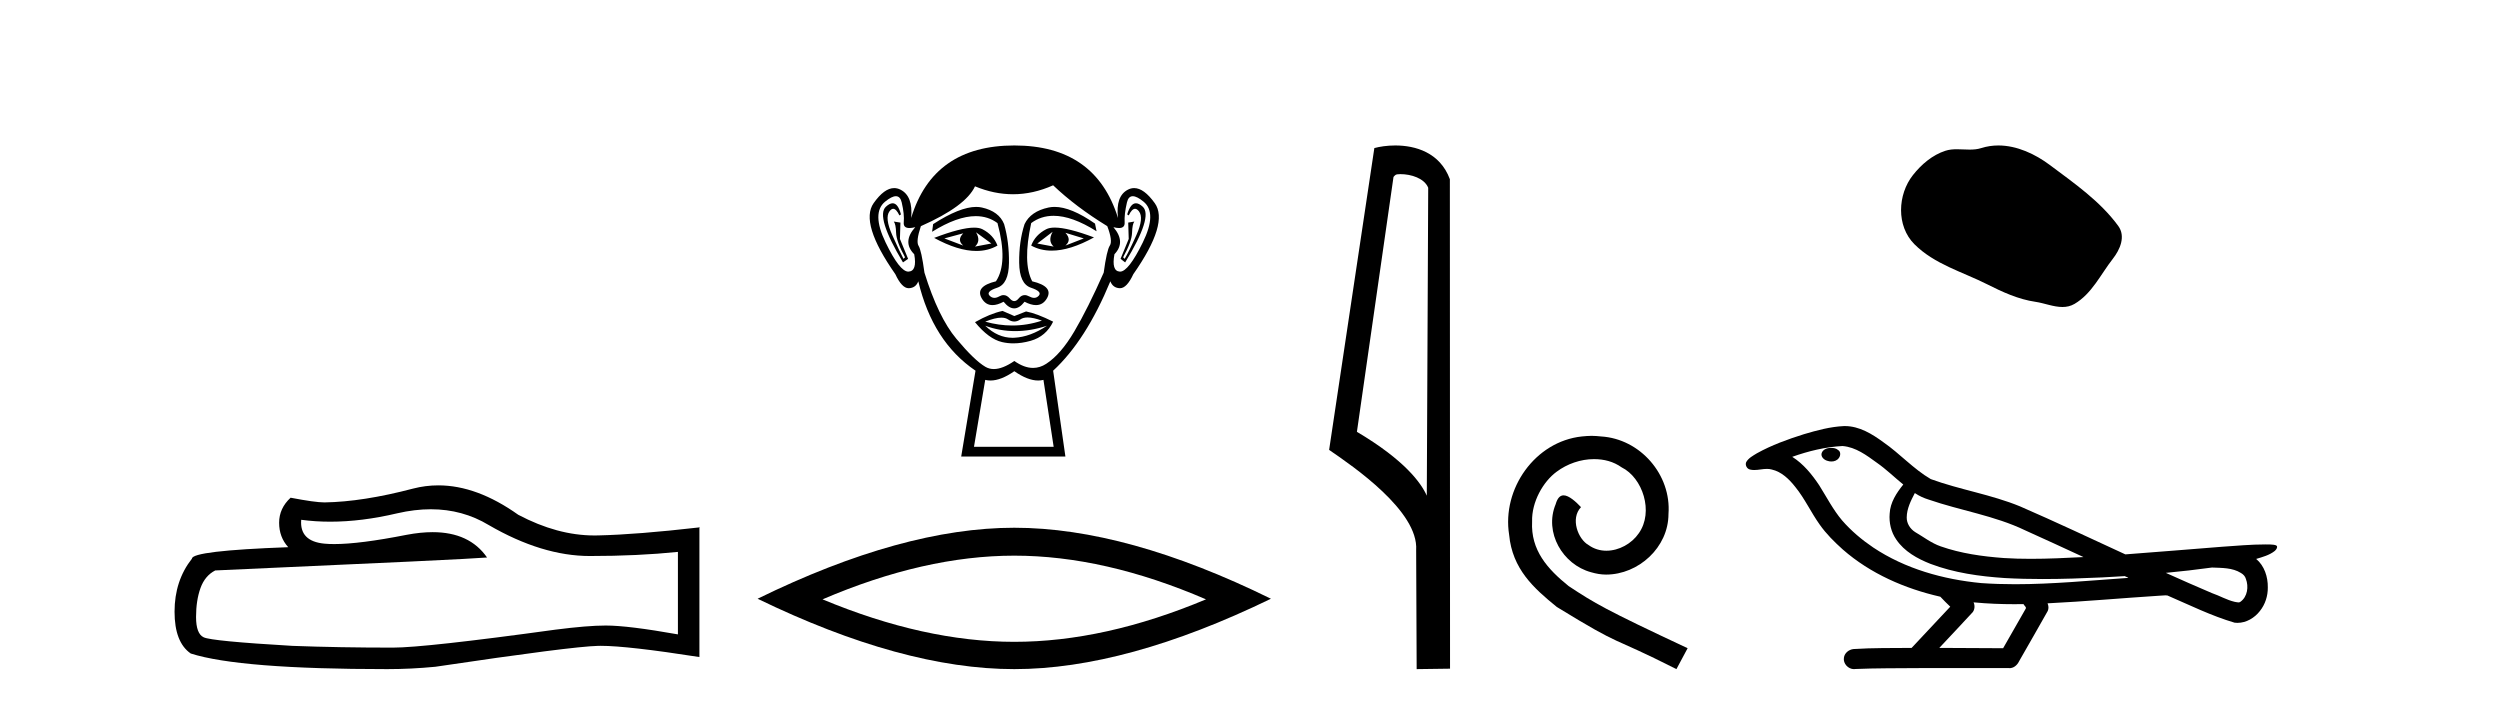
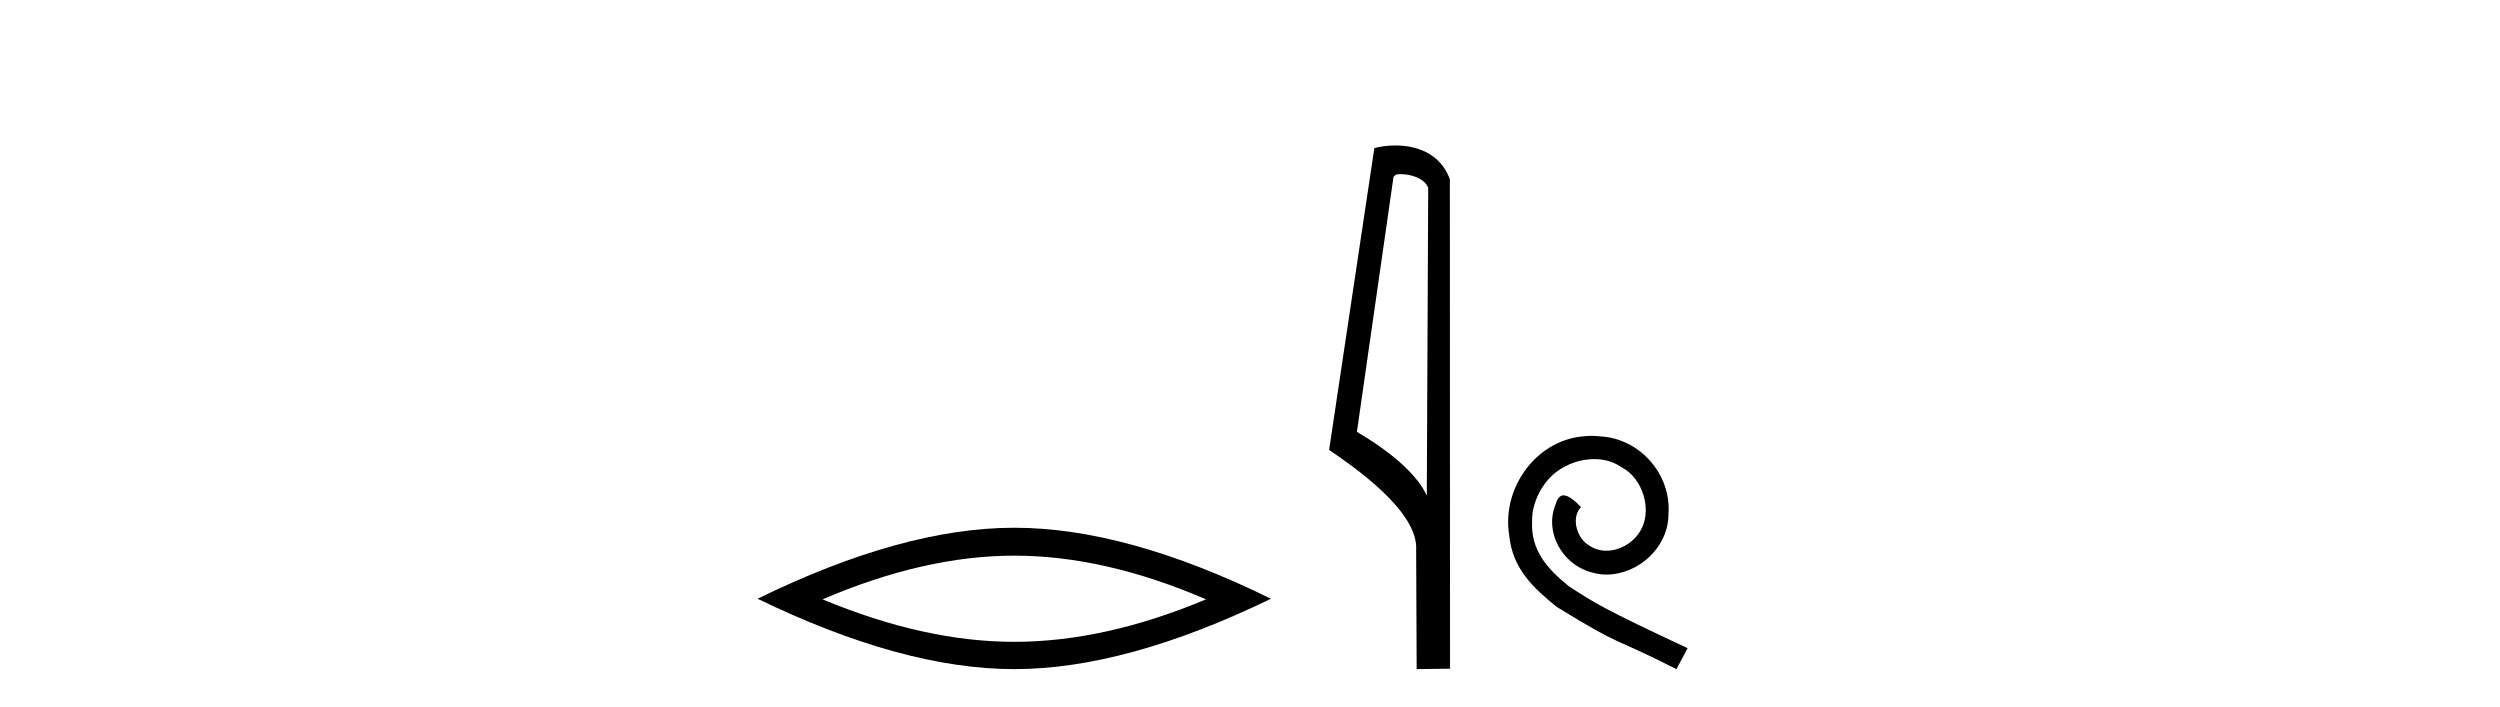
<svg xmlns="http://www.w3.org/2000/svg" width="145.0" height="41.0">
-   <path d="M 24.988 29.537 Q 26.832 29.537 28.352 30.456 Q 31.444 32.249 34.211 32.249 Q 36.996 32.249 39.319 32.01 L 39.319 36.794 Q 36.432 36.281 35.151 36.281 L 35.117 36.281 Q 34.075 36.281 32.213 36.52 Q 24.645 37.562 22.783 37.562 Q 19.691 37.562 16.957 37.46 Q 12.277 37.186 11.815 36.964 Q 11.371 36.759 11.371 35.786 Q 11.371 34.829 11.627 34.111 Q 11.884 33.394 12.482 33.086 Q 27.105 32.437 28.249 32.335 Q 27.231 30.865 25.092 30.865 Q 24.398 30.865 23.586 31.019 Q 20.862 31.556 19.386 31.556 Q 19.075 31.556 18.819 31.532 Q 17.367 31.395 17.47 30.148 L 17.47 30.148 Q 18.286 30.258 19.154 30.258 Q 20.979 30.258 23.039 29.772 Q 24.055 29.537 24.988 29.537 ZM 25.423 28.151 Q 24.683 28.151 23.962 28.337 Q 21.04 29.106 18.819 29.14 Q 18.273 29.14 16.855 28.867 Q 16.189 29.482 16.189 30.319 Q 16.189 31.156 16.718 31.737 Q 11.132 31.942 11.132 32.403 Q 10.124 33.684 10.124 35.478 Q 10.124 37.255 11.064 37.904 Q 13.9 38.809 22.458 38.809 Q 23.825 38.809 25.243 38.673 Q 33.169 37.494 34.69 37.46 Q 34.761 37.458 34.839 37.458 Q 36.401 37.458 40.566 38.109 L 40.566 30.558 L 40.532 30.592 Q 36.962 31.002 34.707 31.054 Q 34.591 31.057 34.475 31.057 Q 32.329 31.057 30.06 29.858 Q 27.66 28.151 25.423 28.151 Z" style="fill:#000000;stroke:none" />
-   <path d="M 55.869 13.532 Q 55.484 13.917 55.869 14.243 L 54.773 13.828 L 55.869 13.532 ZM 61.793 13.502 L 62.86 13.828 L 61.793 14.243 Q 62.178 13.917 61.793 13.502 ZM 56.609 13.473 L 57.498 14.124 L 56.55 14.302 Q 56.906 13.976 56.609 13.473 ZM 61.053 13.443 L 61.053 13.443 Q 60.757 13.976 61.112 14.302 L 60.164 14.124 L 61.053 13.443 ZM 61.177 13.2 Q 60.867 13.2 60.682 13.295 Q 60.046 13.621 59.809 14.243 Q 60.341 14.537 60.999 14.537 Q 62.062 14.537 63.452 13.769 Q 61.937 13.2 61.177 13.2 ZM 56.499 13.203 Q 55.733 13.203 54.18 13.798 Q 55.569 14.556 56.628 14.556 Q 57.309 14.556 57.854 14.243 Q 57.617 13.621 56.98 13.295 Q 56.8 13.203 56.499 13.203 ZM 51.773 11.79 Q 51.599 11.79 51.381 11.991 Q 50.774 12.554 52.373 15.22 L 52.67 15.013 L 52.196 13.858 L 52.225 12.91 L 51.84 12.85 L 51.84 12.85 Q 51.959 12.999 51.974 13.502 Q 51.988 14.006 52.492 14.924 L 52.403 15.013 Q 52.196 14.628 51.751 13.635 Q 51.307 12.643 51.589 12.258 Q 51.696 12.111 51.806 12.111 Q 51.983 12.111 52.166 12.495 L 52.255 12.436 Q 52.084 11.79 51.773 11.79 ZM 65.886 11.79 Q 65.568 11.79 65.378 12.436 L 65.466 12.495 Q 65.649 12.111 65.832 12.111 Q 65.946 12.111 66.059 12.258 Q 66.355 12.643 65.911 13.635 Q 65.466 14.628 65.229 15.013 L 65.141 14.924 Q 65.644 14.006 65.659 13.502 Q 65.674 12.999 65.792 12.85 L 65.792 12.85 L 65.437 12.91 L 65.466 13.858 L 64.992 15.013 L 65.259 15.22 Q 66.888 12.554 66.281 11.991 Q 66.063 11.79 65.886 11.79 ZM 51.961 11.38 Q 52.215 11.38 52.299 11.74 Q 52.462 12.436 52.418 12.895 Q 52.386 13.226 52.746 13.226 Q 52.886 13.226 53.084 13.176 L 53.084 13.176 Q 52.314 14.035 53.025 14.746 Q 53.203 15.724 52.699 15.753 Q 52.691 15.754 52.682 15.754 Q 52.182 15.754 51.366 14.065 Q 50.537 12.347 51.337 11.695 Q 51.723 11.38 51.961 11.38 ZM 65.701 11.38 Q 65.939 11.38 66.325 11.695 Q 67.125 12.347 66.281 14.065 Q 65.451 15.754 64.965 15.754 Q 64.956 15.754 64.948 15.753 Q 64.459 15.724 64.637 14.746 Q 65.318 14.035 64.578 13.176 L 64.578 13.176 Q 64.768 13.226 64.903 13.226 Q 65.251 13.226 65.229 12.895 Q 65.2 12.436 65.363 11.74 Q 65.447 11.38 65.701 11.38 ZM 61.166 12 Q 60.983 12 60.816 12.036 Q 59.779 12.258 59.424 12.999 Q 59.098 14.006 59.112 15.235 Q 59.127 16.464 59.794 16.687 Q 60.46 16.909 60.253 17.146 Q 60.139 17.276 59.979 17.276 Q 59.849 17.276 59.69 17.19 Q 59.554 17.116 59.433 17.116 Q 59.238 17.116 59.083 17.309 Q 58.957 17.464 58.827 17.464 Q 58.698 17.464 58.564 17.309 Q 58.4 17.116 58.207 17.116 Q 58.087 17.116 57.957 17.19 Q 57.805 17.276 57.676 17.276 Q 57.517 17.276 57.394 17.146 Q 57.172 16.909 57.839 16.687 Q 58.505 16.464 58.52 15.25 Q 58.535 14.035 58.239 12.999 Q 57.942 12.258 56.95 12.036 Q 56.793 12.001 56.616 12.001 Q 55.668 12.001 54.121 12.999 L 54.062 13.443 Q 55.519 12.536 56.593 12.536 Q 57.309 12.536 57.854 12.939 Q 58.476 15.25 57.765 16.316 Q 56.55 16.612 56.935 17.294 Q 57.162 17.696 57.565 17.696 Q 57.844 17.696 58.209 17.501 Q 58.52 17.886 58.824 17.886 Q 59.127 17.886 59.424 17.501 Q 59.8 17.696 60.087 17.696 Q 60.5 17.696 60.727 17.294 Q 61.112 16.612 59.868 16.316 Q 59.305 15.25 59.809 12.939 Q 60.375 12.517 61.109 12.517 Q 62.177 12.517 63.6 13.413 L 63.511 12.969 Q 62.12 12 61.166 12 ZM 59.598 18.413 Q 59.929 18.413 60.431 18.597 Q 59.584 18.879 58.712 18.879 Q 57.937 18.879 57.143 18.656 Q 57.716 18.424 58.078 18.424 Q 58.314 18.424 58.461 18.523 Q 58.646 18.649 58.827 18.649 Q 59.009 18.649 59.187 18.523 Q 59.341 18.413 59.598 18.413 ZM 57.143 18.893 Q 57.987 19.204 58.883 19.204 Q 59.779 19.204 60.727 18.893 L 60.727 18.893 Q 59.749 19.545 58.831 19.589 Q 58.779 19.592 58.728 19.592 Q 57.869 19.592 57.143 18.893 ZM 58.15 18.034 Q 57.439 18.182 56.55 18.686 Q 57.35 19.664 58.12 19.841 Q 58.439 19.915 58.778 19.915 Q 59.258 19.915 59.779 19.767 Q 60.668 19.515 61.082 18.656 Q 60.134 18.182 59.512 18.064 L 58.831 18.331 L 58.15 18.034 ZM 61.082 10.747 Q 62.386 11.991 64.222 13.117 Q 64.548 13.976 64.37 14.243 Q 64.193 14.509 64.015 15.813 Q 63.097 17.886 62.312 19.219 Q 61.527 20.552 60.682 21.1 Q 60.315 21.339 59.917 21.339 Q 59.4 21.339 58.831 20.937 Q 58.149 21.405 57.641 21.405 Q 57.376 21.405 57.157 21.278 Q 56.521 20.908 55.469 19.649 Q 54.417 18.39 53.618 15.813 Q 53.44 14.509 53.277 14.258 Q 53.114 14.006 53.41 13.117 Q 56.017 11.962 56.55 10.807 Q 57.656 11.266 58.755 11.266 Q 59.923 11.266 61.082 10.747 ZM 58.831 21.53 Q 59.606 22.07 60.214 22.07 Q 60.372 22.07 60.52 22.033 L 61.112 25.914 L 56.491 25.914 L 57.143 22.033 Q 57.29 22.07 57.448 22.07 Q 58.056 22.07 58.831 21.53 ZM 58.831 8.437 Q 54.121 8.437 52.847 12.643 Q 52.966 11.369 52.225 10.999 Q 52.046 10.909 51.862 10.909 Q 51.287 10.909 50.67 11.784 Q 49.856 12.939 51.929 15.902 Q 52.307 16.716 52.7 16.716 Q 52.707 16.716 52.714 16.716 Q 53.114 16.701 53.262 16.316 Q 54.092 19.812 56.58 21.5 L 55.75 26.477 L 61.793 26.477 L 61.082 21.5 Q 62.978 19.752 64.4 16.316 Q 64.548 16.701 64.948 16.716 Q 64.955 16.716 64.962 16.716 Q 65.355 16.716 65.733 15.902 Q 67.807 12.939 66.977 11.784 Q 66.349 10.909 65.78 10.909 Q 65.598 10.909 65.422 10.999 Q 64.696 11.369 64.844 12.643 Q 63.541 8.437 58.831 8.437 Z" style="fill:#000000;stroke:none" />
  <path d="M 58.828 32.228 Q 64.071 32.228 69.948 34.762 Q 64.071 37.226 58.828 37.226 Q 53.619 37.226 47.707 34.762 Q 53.619 32.228 58.828 32.228 ZM 58.828 30.609 Q 52.352 30.609 43.941 34.727 Q 52.352 38.809 58.828 38.809 Q 65.303 38.809 73.714 34.727 Q 65.338 30.609 58.828 30.609 Z" style="fill:#000000;stroke:none" />
  <path d="M 81.224 10.1 C 81.849 10.1 82.613 10.34 82.836 10.89 L 82.754 28.751 L 82.754 28.751 C 82.437 28.034 81.496 26.699 78.701 25.046 L 80.823 10.263 C 80.923 10.157 80.92 10.1 81.224 10.1 ZM 82.754 28.751 L 82.754 28.751 C 82.754 28.751 82.754 28.751 82.754 28.751 L 82.754 28.751 L 82.754 28.751 ZM 80.927 8.437 C 80.449 8.437 80.017 8.505 79.712 8.588 L 77.089 26.094 C 78.476 27.044 82.289 29.648 82.137 31.91 L 82.166 38.809 L 84.102 38.783 L 84.092 10.393 C 83.516 8.837 82.085 8.437 80.927 8.437 Z" style="fill:#000000;stroke:none" />
  <path d="M 92.313 25.279 C 92.125 25.279 91.937 25.297 91.749 25.314 C 89.033 25.604 87.103 28.354 87.53 31.019 C 87.718 33.001 88.948 34.111 90.297 35.205 C 94.312 37.665 93.184 36.759 97.233 38.809 L 97.882 37.596 C 93.065 35.341 92.484 34.983 90.981 33.992 C 89.751 33.001 88.777 31.908 88.862 30.251 C 88.828 29.106 89.512 27.927 90.28 27.364 C 90.895 26.902 91.681 26.629 92.45 26.629 C 93.031 26.629 93.577 26.766 94.056 27.107 C 95.269 27.705 95.935 29.687 95.047 30.934 C 94.637 31.532 93.902 31.942 93.167 31.942 C 92.809 31.942 92.45 31.839 92.142 31.617 C 91.527 31.276 91.066 30.08 91.698 29.414 C 91.408 29.106 90.998 28.73 90.69 28.73 C 90.485 28.73 90.332 28.884 90.229 29.243 C 89.546 30.883 90.639 32.745 92.279 33.189 C 92.569 33.274 92.86 33.326 93.15 33.326 C 95.029 33.326 96.772 31.754 96.772 29.807 C 96.943 27.534 95.132 25.45 92.86 25.314 C 92.689 25.297 92.501 25.279 92.313 25.279 Z" style="fill:#000000;stroke:none" />
-   <path d="M 115.906 8.437 C 115.575 8.437 115.243 8.484 114.915 8.588 C 114.694 8.659 114.467 8.677 114.238 8.677 C 113.994 8.677 113.748 8.656 113.505 8.656 C 113.276 8.656 113.05 8.674 112.832 8.745 C 112.081 8.987 111.435 9.539 110.949 10.157 C 110.062 11.281 109.973 13.104 111.039 14.168 C 112.203 15.33 113.826 15.767 115.252 16.487 C 116.144 16.937 117.061 17.361 118.058 17.506 C 118.566 17.581 119.103 17.806 119.622 17.806 C 119.86 17.806 120.095 17.758 120.322 17.626 C 121.334 17.033 121.842 15.906 122.544 15.011 C 122.967 14.471 123.299 13.707 122.859 13.105 C 121.81 11.67 120.316 10.637 118.903 9.579 C 118.044 8.935 116.982 8.437 115.906 8.437 Z" style="fill:#000000;stroke:none" />
-   <path d="M 106.212 25.978 C 106.2 25.978 106.187 25.978 106.175 25.979 C 105.965 25.98 105.721 26.069 105.654 26.287 C 105.598 26.499 105.8 26.678 105.987 26.727 C 106.06 26.753 106.141 26.767 106.221 26.767 C 106.391 26.767 106.56 26.704 106.658 26.558 C 106.759 26.425 106.771 26.192 106.608 26.1 C 106.501 26.003 106.353 25.978 106.212 25.978 ZM 111.061 28.597 L 111.075 28.606 L 111.085 28.613 C 111.322 28.771 111.582 28.89 111.856 28.974 C 113.706 29.614 115.678 29.904 117.452 30.756 C 118.586 31.266 119.715 31.788 120.843 32.31 C 119.825 32.362 118.804 32.412 117.784 32.412 C 117.258 32.412 116.733 32.399 116.209 32.365 C 114.974 32.273 113.731 32.1 112.561 31.689 C 112.021 31.503 111.565 31.142 111.077 30.859 C 110.79 30.676 110.584 30.358 110.59 30.011 C 110.594 29.504 110.83 29.036 111.061 28.597 ZM 106.863 25.869 L 106.88 25.871 L 106.882 25.871 C 107.635 25.936 108.261 26.406 108.854 26.836 C 109.4 27.217 109.875 27.682 110.39 28.103 C 109.998 28.588 109.632 29.144 109.601 29.788 C 109.556 30.315 109.681 30.857 109.984 31.294 C 110.448 31.984 111.208 32.405 111.966 32.703 C 113.342 33.226 114.818 33.43 116.281 33.527 C 117.013 33.568 117.746 33.584 118.479 33.584 C 119.635 33.584 120.791 33.543 121.944 33.489 C 122.375 33.468 122.806 33.443 123.237 33.415 C 123.282 33.449 123.536 33.521 123.396 33.521 C 123.394 33.521 123.392 33.521 123.389 33.521 C 121.221 33.671 119.047 33.885 116.873 33.885 C 116.219 33.885 115.565 33.865 114.911 33.819 C 112.706 33.607 110.502 32.993 108.646 31.754 C 107.985 31.308 107.37 30.79 106.845 30.187 C 106.321 29.569 105.947 28.835 105.516 28.15 C 105.093 27.516 104.601 26.907 103.95 26.496 C 104.887 26.162 105.866 25.923 106.863 25.869 ZM 128.294 32.917 L 128.306 32.917 C 128.871 32.942 129.48 32.922 129.975 33.233 C 130.109 33.31 130.221 33.425 130.262 33.578 C 130.432 34.022 130.356 34.61 129.948 34.901 C 129.913 34.931 129.873 34.941 129.83 34.941 C 129.758 34.941 129.68 34.913 129.61 34.906 C 129.151 34.8 128.738 34.552 128.292 34.4 C 127.396 34.018 126.504 33.627 125.617 33.226 C 126.512 33.143 127.404 33.038 128.294 32.917 ZM 114.467 34.936 C 114.486 34.937 114.505 34.939 114.525 34.941 C 115.291 35.013 116.06 35.043 116.829 35.043 C 117.007 35.043 117.185 35.041 117.363 35.038 C 117.397 35.126 117.547 35.208 117.493 35.301 C 117.055 36.066 116.618 36.831 116.181 37.597 C 114.947 37.586 113.713 37.581 112.48 37.578 C 113.125 36.886 113.78 36.202 114.419 35.504 C 114.539 35.343 114.551 35.116 114.467 34.936 ZM 107.001 24.712 C 106.982 24.712 106.963 24.712 106.944 24.713 C 106.153 24.749 105.383 24.96 104.628 25.183 C 103.69 25.478 102.757 25.815 101.897 26.293 C 101.671 26.433 101.413 26.565 101.279 26.803 C 101.205 26.977 101.322 27.2 101.51 27.235 C 101.589 27.254 101.669 27.261 101.749 27.261 C 101.993 27.261 102.238 27.196 102.482 27.196 C 102.574 27.196 102.666 27.205 102.758 27.231 C 103.333 27.36 103.774 27.795 104.127 28.243 C 104.676 28.917 105.039 29.722 105.544 30.428 C 105.924 30.969 106.395 31.433 106.885 31.873 C 108.482 33.271 110.481 34.141 112.54 34.61 C 112.723 34.811 112.92 34.998 113.115 35.188 C 112.367 35.985 111.62 36.782 110.873 37.579 C 109.748 37.589 108.621 37.572 107.499 37.645 C 107.231 37.677 106.977 37.877 106.946 38.155 C 106.896 38.49 107.197 38.809 107.527 38.809 C 107.557 38.809 107.586 38.807 107.615 38.802 C 108.823 38.751 110.032 38.76 111.24 38.75 C 111.891 38.747 112.543 38.746 113.194 38.746 C 114.333 38.746 115.472 38.749 116.61 38.75 C 116.86 38.723 117.039 38.516 117.137 38.3 C 117.68 37.345 118.233 36.394 118.77 35.435 C 118.833 35.295 118.819 35.13 118.758 34.993 C 120.913 34.887 123.063 34.691 125.216 34.553 C 125.34 34.553 125.468 34.53 125.593 34.53 C 125.633 34.53 125.673 34.532 125.713 34.539 C 126.998 35.093 128.261 35.721 129.608 36.116 C 129.663 36.123 129.718 36.126 129.773 36.126 C 130.284 36.126 130.766 35.838 131.073 35.44 C 131.382 35.055 131.54 34.562 131.533 34.069 C 131.542 33.459 131.336 32.816 130.858 32.418 C 131.228 32.306 131.62 32.203 131.928 31.961 C 132.007 31.893 132.104 31.779 132.06 31.668 C 131.959 31.576 131.801 31.598 131.674 31.58 C 131.581 31.578 131.488 31.577 131.395 31.577 C 130.55 31.577 129.706 31.656 128.862 31.713 C 126.998 31.856 125.135 32.019 123.271 32.154 C 121.239 31.217 119.213 30.26 117.163 29.37 C 115.49 28.682 113.681 28.406 111.985 27.788 C 110.978 27.2 110.195 26.312 109.238 25.651 C 108.584 25.17 107.84 24.712 107.001 24.712 Z" style="fill:#000000;stroke:none" />
</svg>